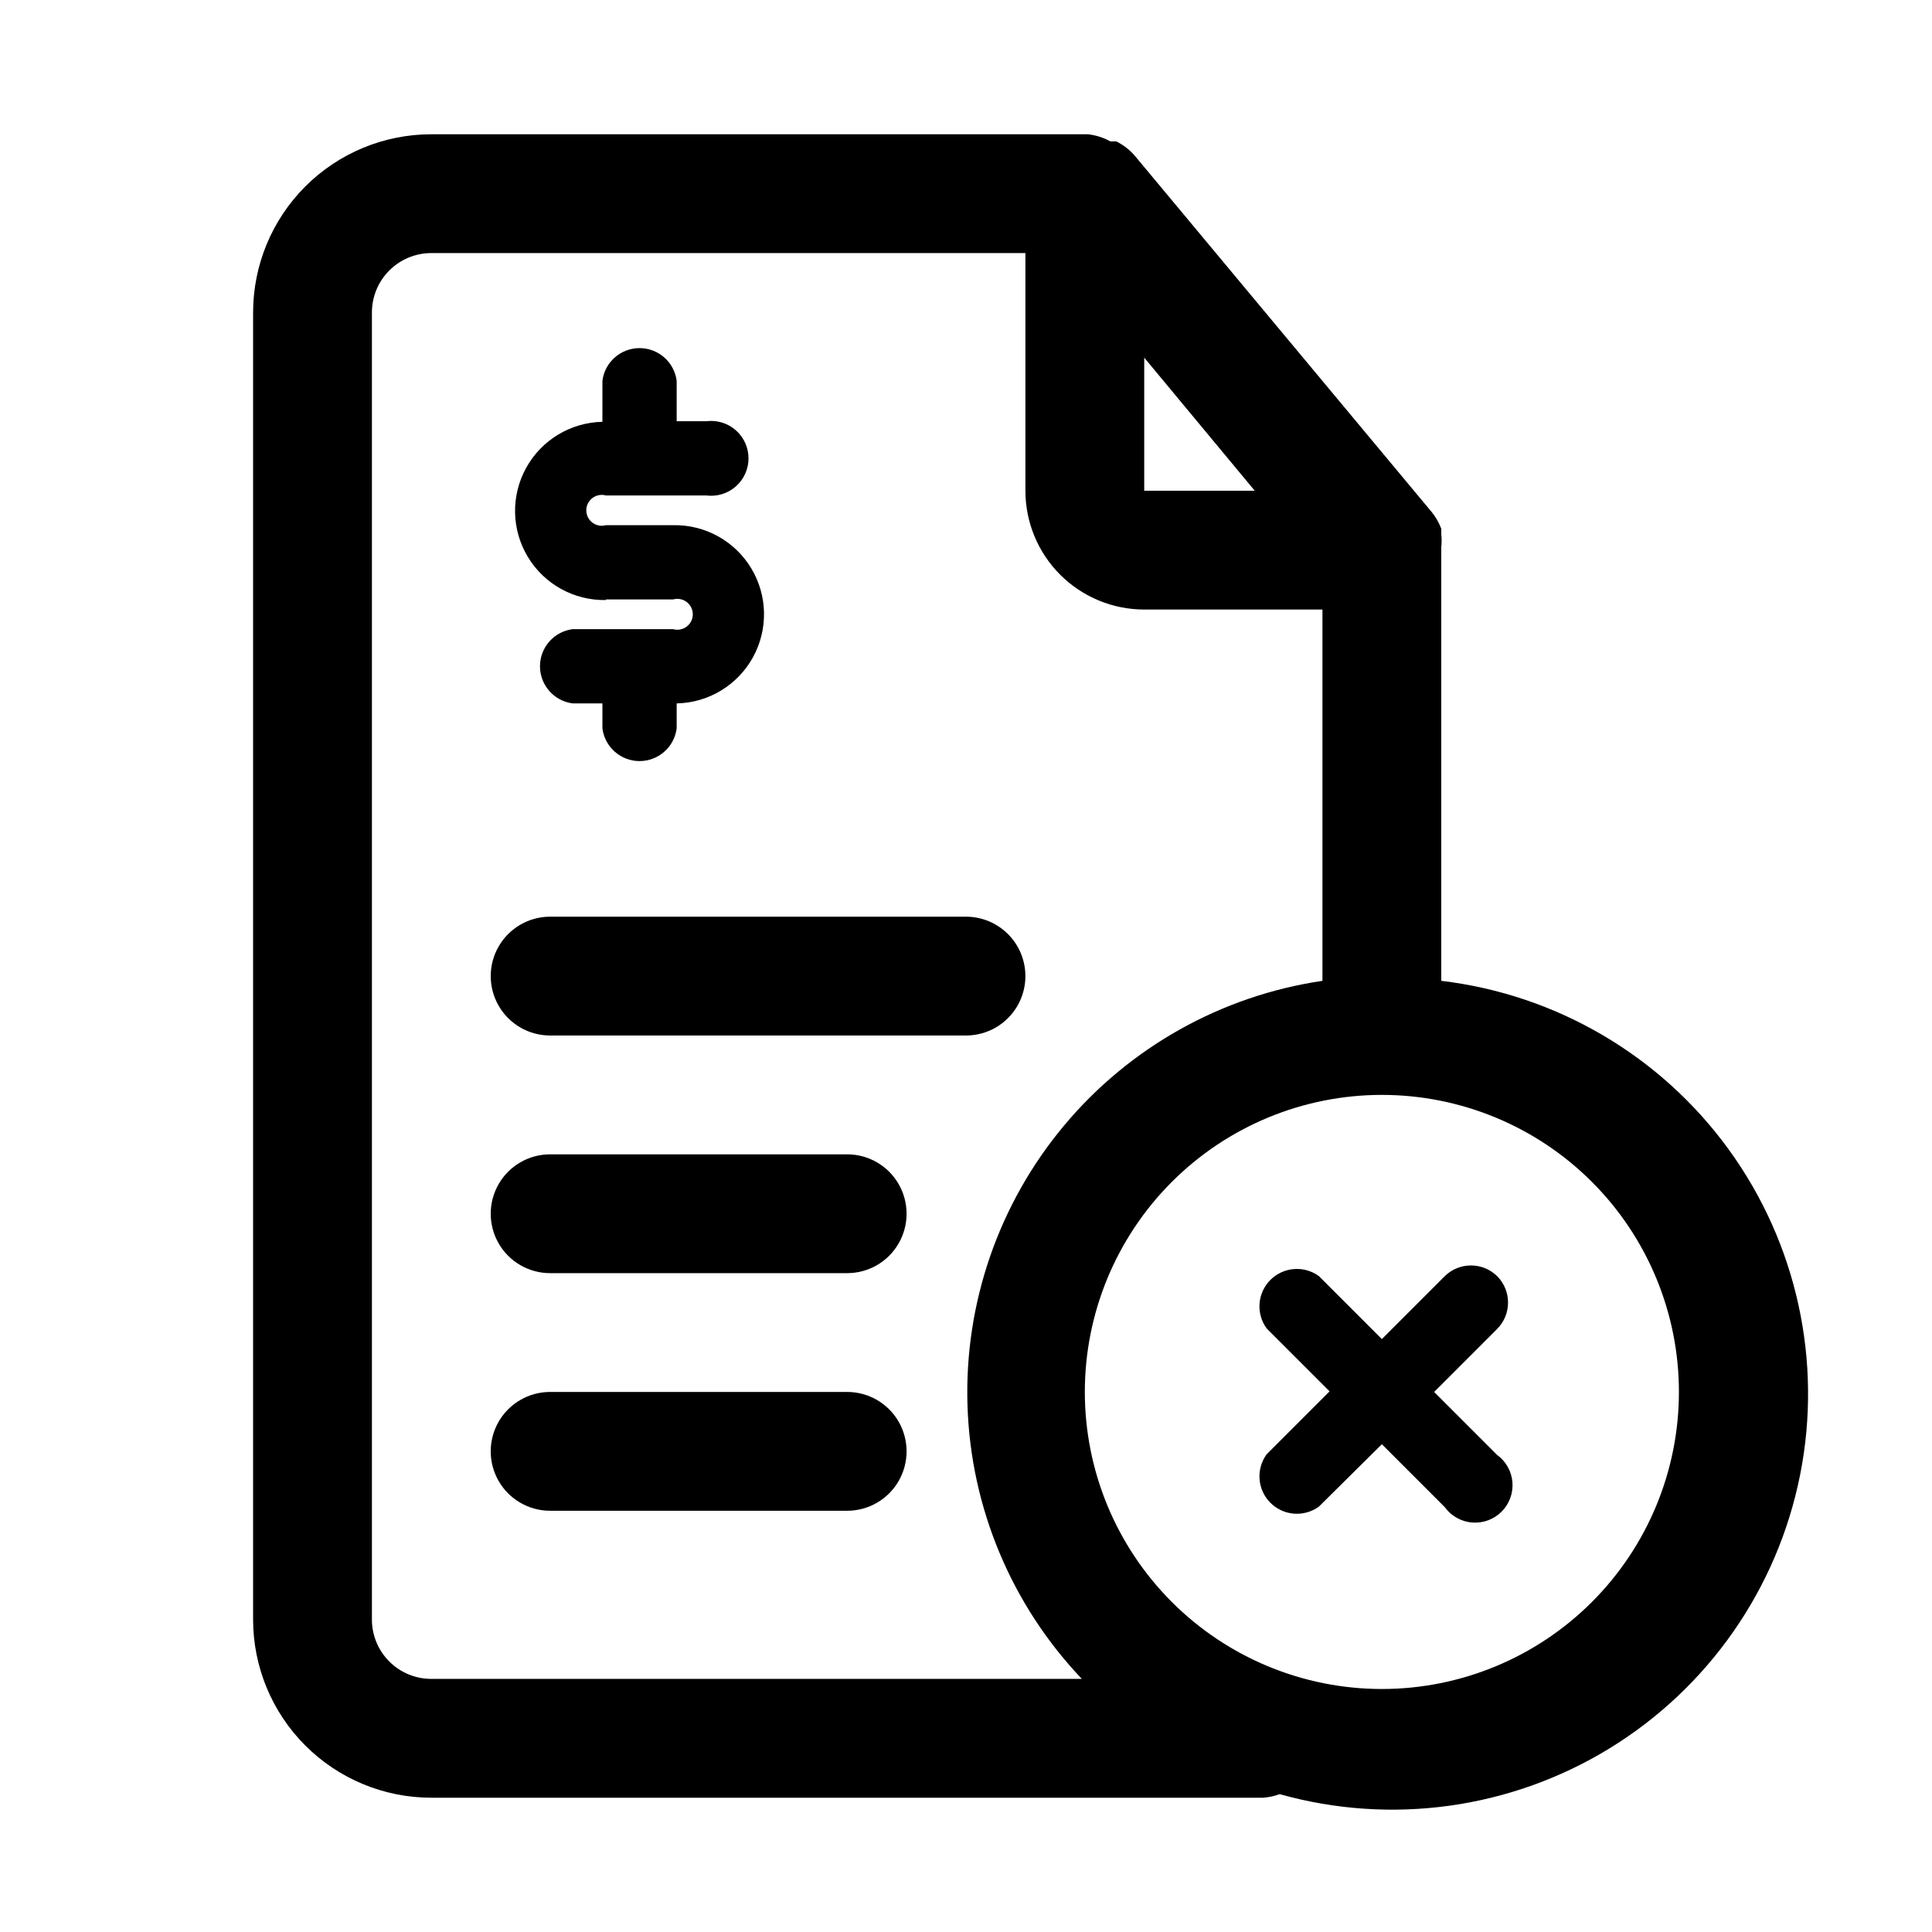
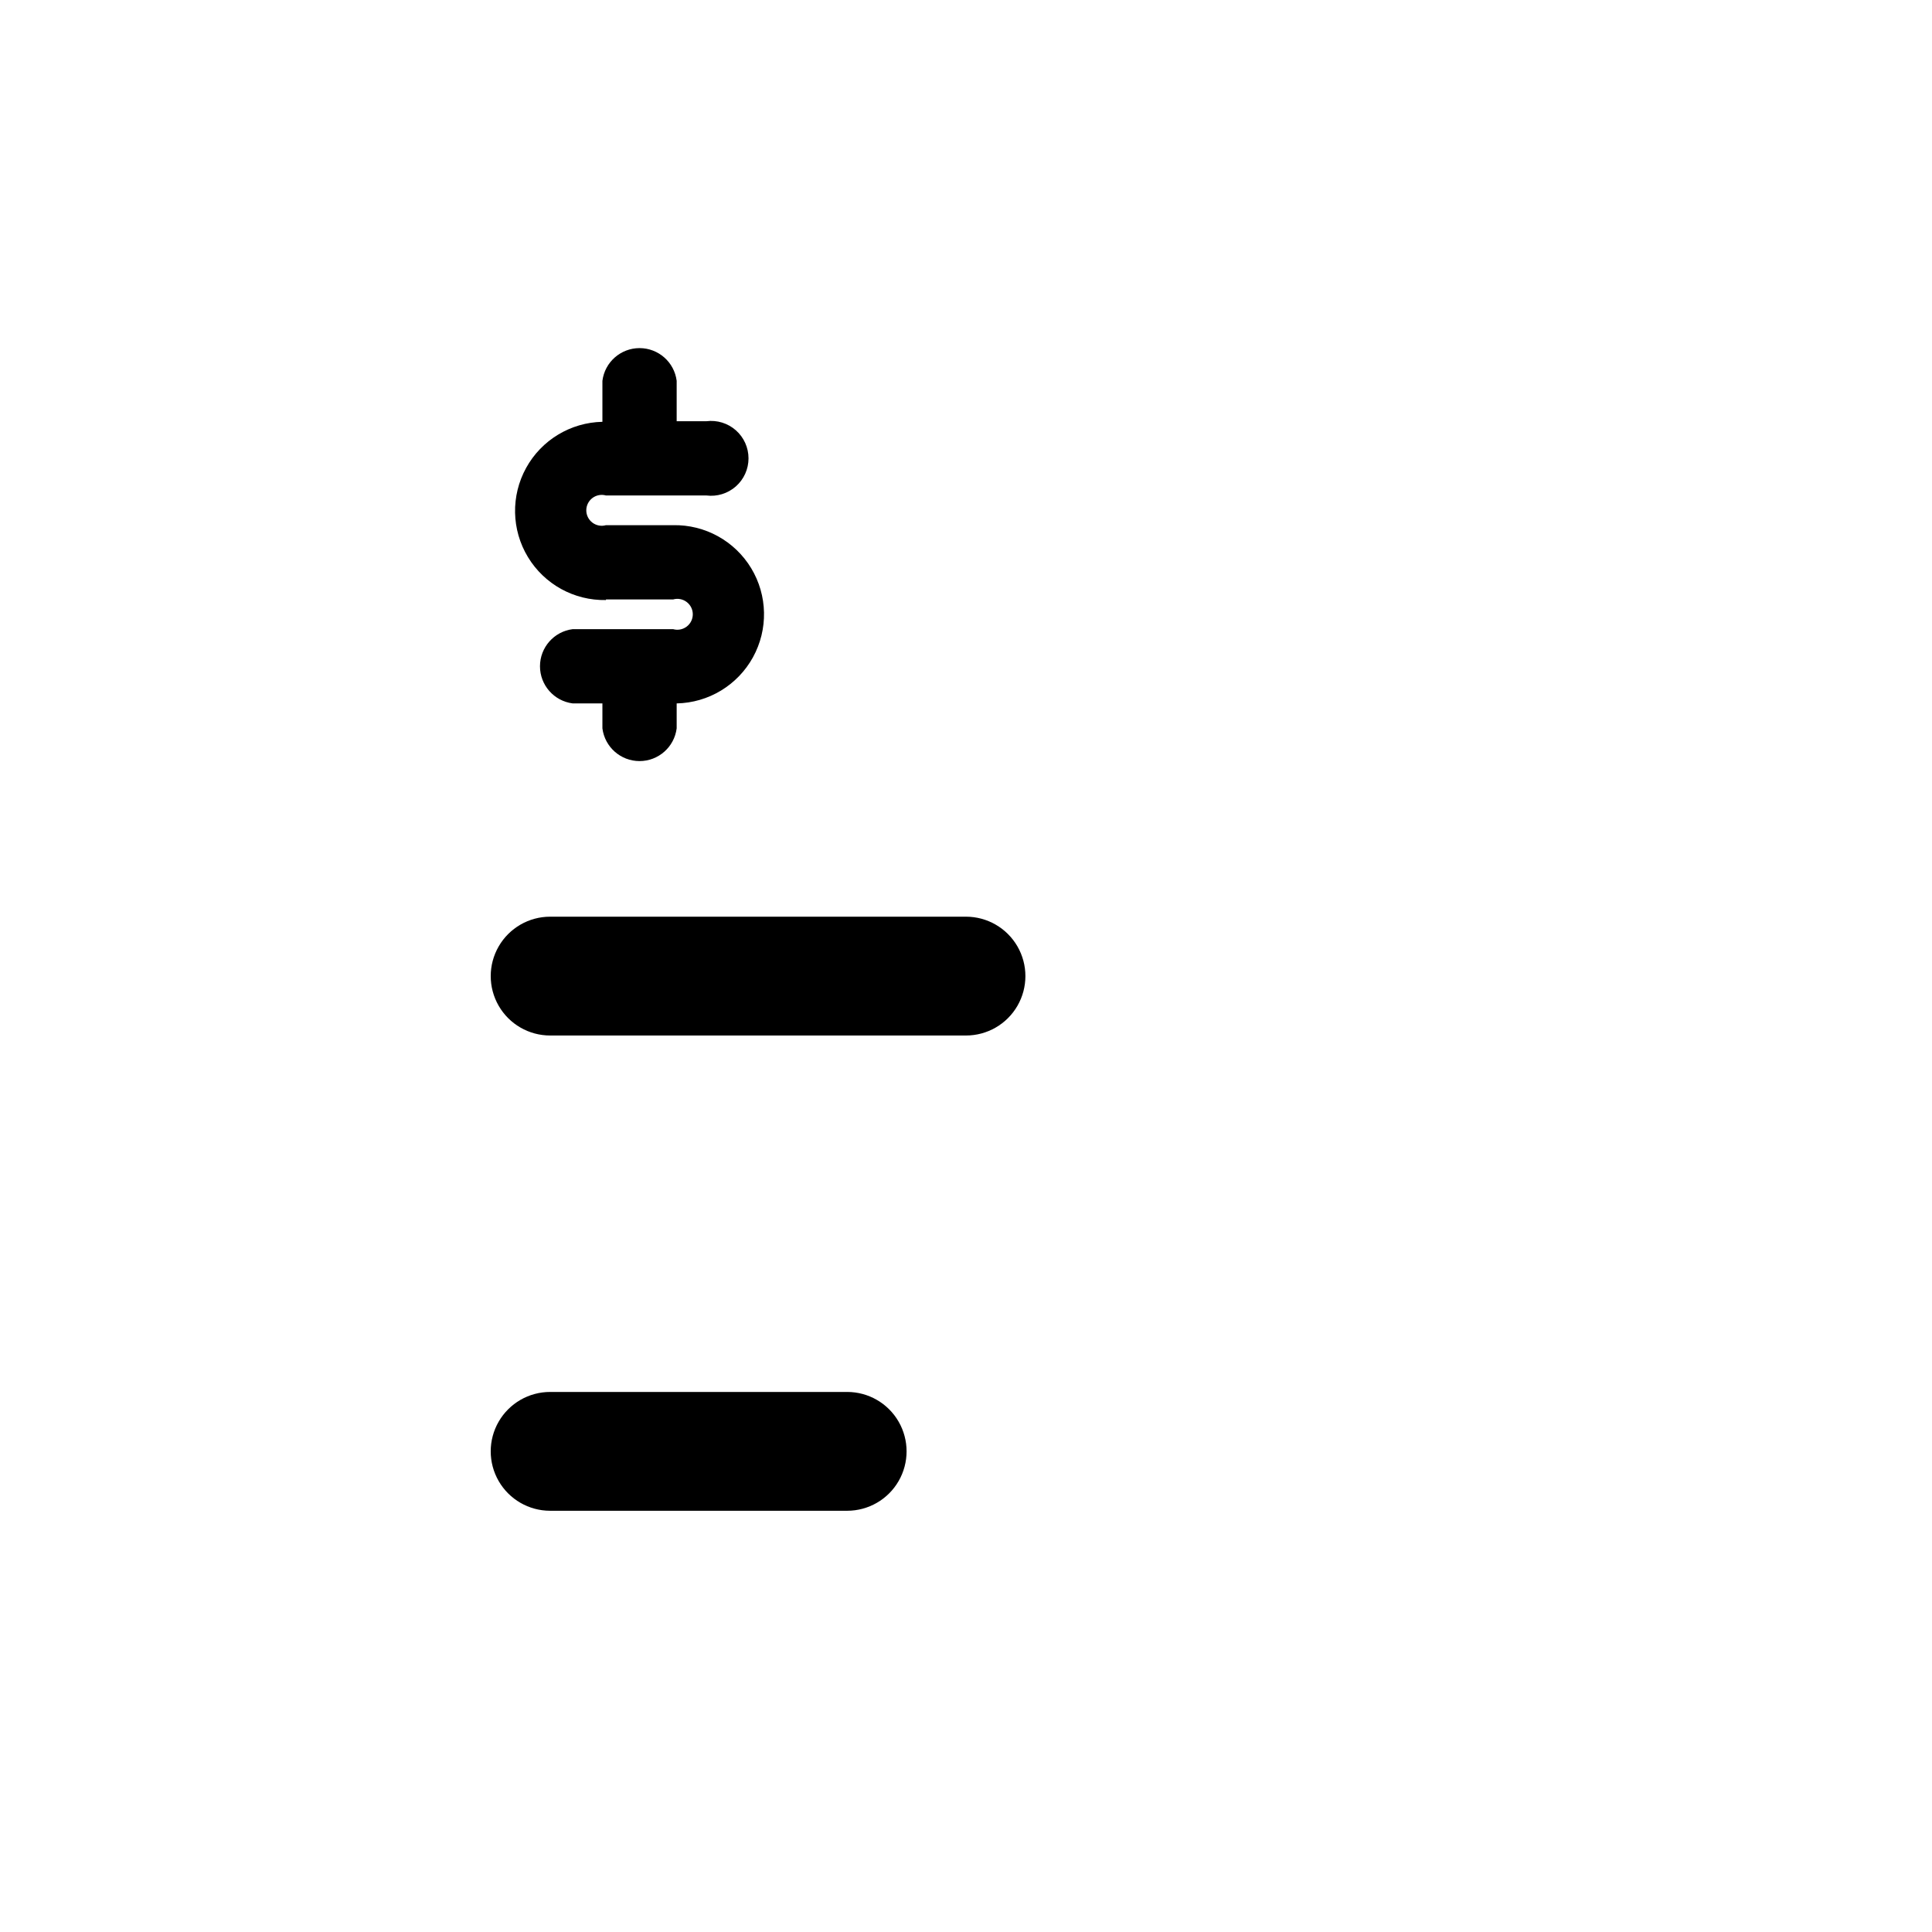
<svg xmlns="http://www.w3.org/2000/svg" fill="#000000" width="800px" height="800px" version="1.1" viewBox="144 144 512 512">
  <g>
    <path d="m289.79 418.42h110.21c5.625 0 10.82-3 13.633-7.871s2.812-10.871 0-15.742c-2.812-4.871-8.008-7.875-13.633-7.875h-110.21c-5.625 0-10.82 3.004-13.633 7.875-2.812 4.871-2.812 10.871 0 15.742s8.008 7.871 13.633 7.871z" />
-     <path d="m368.51 449.91h-78.723c-5.625 0-10.82 3-13.633 7.871-2.812 4.875-2.812 10.875 0 15.746 2.812 4.871 8.008 7.871 13.633 7.871h78.723c5.625 0 10.82-3 13.633-7.871 2.812-4.871 2.812-10.871 0-15.746-2.812-4.871-8.008-7.871-13.633-7.871z" />
    <path d="m368.51 512.88h-78.723c-5.625 0-10.82 3-13.633 7.871s-2.812 10.875 0 15.746 8.008 7.871 13.633 7.871h78.723c5.625 0 10.82-3 13.633-7.871s2.812-10.875 0-15.746-8.008-7.871-13.633-7.871z" />
-     <path d="m525.95 403.93v-114.14-0.789 0.004c0.129-1.152 0.129-2.312 0-3.465v-1.418c-0.594-1.594-1.445-3.082-2.516-4.406l-78.719-94.465h-0.004c-1.359-1.57-3.019-2.856-4.879-3.777h-1.574c-1.848-1.027-3.883-1.668-5.984-1.891h-173.97c-12.527 0-24.539 4.977-33.398 13.832-8.855 8.859-13.832 20.875-13.832 33.398v346.37c0 12.527 4.977 24.539 13.832 33.398 8.859 8.855 20.871 13.832 33.398 13.832h220.42c1.508-0.102 2.992-0.418 4.41-0.945 29.57 8.312 61.27 3.906 87.453-12.16 26.184-16.066 44.473-42.328 50.461-72.457 5.984-30.133-0.875-61.391-18.93-86.246-18.051-24.855-45.66-41.047-76.164-44.672zm-78.719-165.15 29.285 35.266h-29.285zm-204.67 334.4v-346.37c0-4.176 1.656-8.18 4.609-11.133 2.953-2.949 6.957-4.609 11.133-4.609h157.44v62.977c0 8.352 3.316 16.359 9.223 22.266 5.906 5.902 13.914 9.223 22.266 9.223h47.23v98.398c-26.762 3.949-51.141 17.602-68.484 38.363-17.348 20.762-26.453 47.176-25.582 74.215 0.871 27.039 11.656 52.816 30.305 72.414h-172.4c-4.176 0-8.18-1.656-11.133-4.609s-4.609-6.957-4.609-11.133zm267.65 18.422c-20.879 0-40.902-8.297-55.664-23.059s-23.055-34.785-23.055-55.664c0-20.879 8.293-40.898 23.055-55.664 14.762-14.762 34.785-23.055 55.664-23.055 20.879 0 40.902 8.293 55.664 23.055 14.762 14.766 23.055 34.785 23.055 55.664 0 20.879-8.293 40.902-23.055 55.664-14.762 14.762-34.785 23.059-55.664 23.059z" />
-     <path d="m540.75 482.18c-3.852-3.762-10-3.762-13.855 0l-16.688 16.688-16.688-16.688c-3.949-2.871-9.395-2.441-12.848 1.008-3.449 3.453-3.875 8.898-1.008 12.848l16.688 16.688-16.688 16.688c-2.867 3.949-2.441 9.395 1.008 12.844 3.453 3.453 8.898 3.879 12.848 1.012l16.688-16.531 16.688 16.688c1.707 2.348 4.356 3.832 7.246 4.059 2.894 0.227 5.742-0.824 7.793-2.875 2.051-2.051 3.102-4.898 2.875-7.793-0.227-2.891-1.711-5.539-4.059-7.246l-16.688-16.688 16.688-16.688c3.863-3.871 3.863-10.141 0-14.012z" />
    <path d="m304.59 302.86h17.789c1.238-0.355 2.566-0.105 3.59 0.668 1.027 0.773 1.629 1.98 1.629 3.266 0 1.285-0.602 2.496-1.629 3.269-1.023 0.773-2.352 1.02-3.59 0.668h-26.605c-4.957 0.629-8.672 4.844-8.672 9.84 0 4.996 3.715 9.211 8.672 9.84h7.871v6.613c0.629 4.953 4.844 8.672 9.84 8.672s9.211-3.719 9.84-8.672v-6.613c8.438-0.168 16.145-4.828 20.215-12.219 4.074-7.391 3.894-16.391-0.469-23.613-4.367-7.223-12.254-11.57-20.691-11.402h-17.789c-1.234 0.355-2.562 0.105-3.59-0.668-1.023-0.773-1.629-1.98-1.629-3.266 0-1.285 0.605-2.496 1.629-3.269 1.027-0.773 2.356-1.02 3.59-0.668h26.609-0.004c2.828 0.359 5.672-0.516 7.809-2.398 2.137-1.883 3.359-4.594 3.359-7.441s-1.223-5.559-3.359-7.441c-2.137-1.883-4.981-2.758-7.809-2.398h-7.871v-10.707c-0.629-4.953-4.844-8.668-9.84-8.668s-9.211 3.715-9.84 8.668v10.863c-8.438 0.172-16.145 4.828-20.215 12.219-4.074 7.391-3.894 16.395 0.473 23.617 4.363 7.223 12.25 11.566 20.688 11.398z" />
  </g>
</svg>